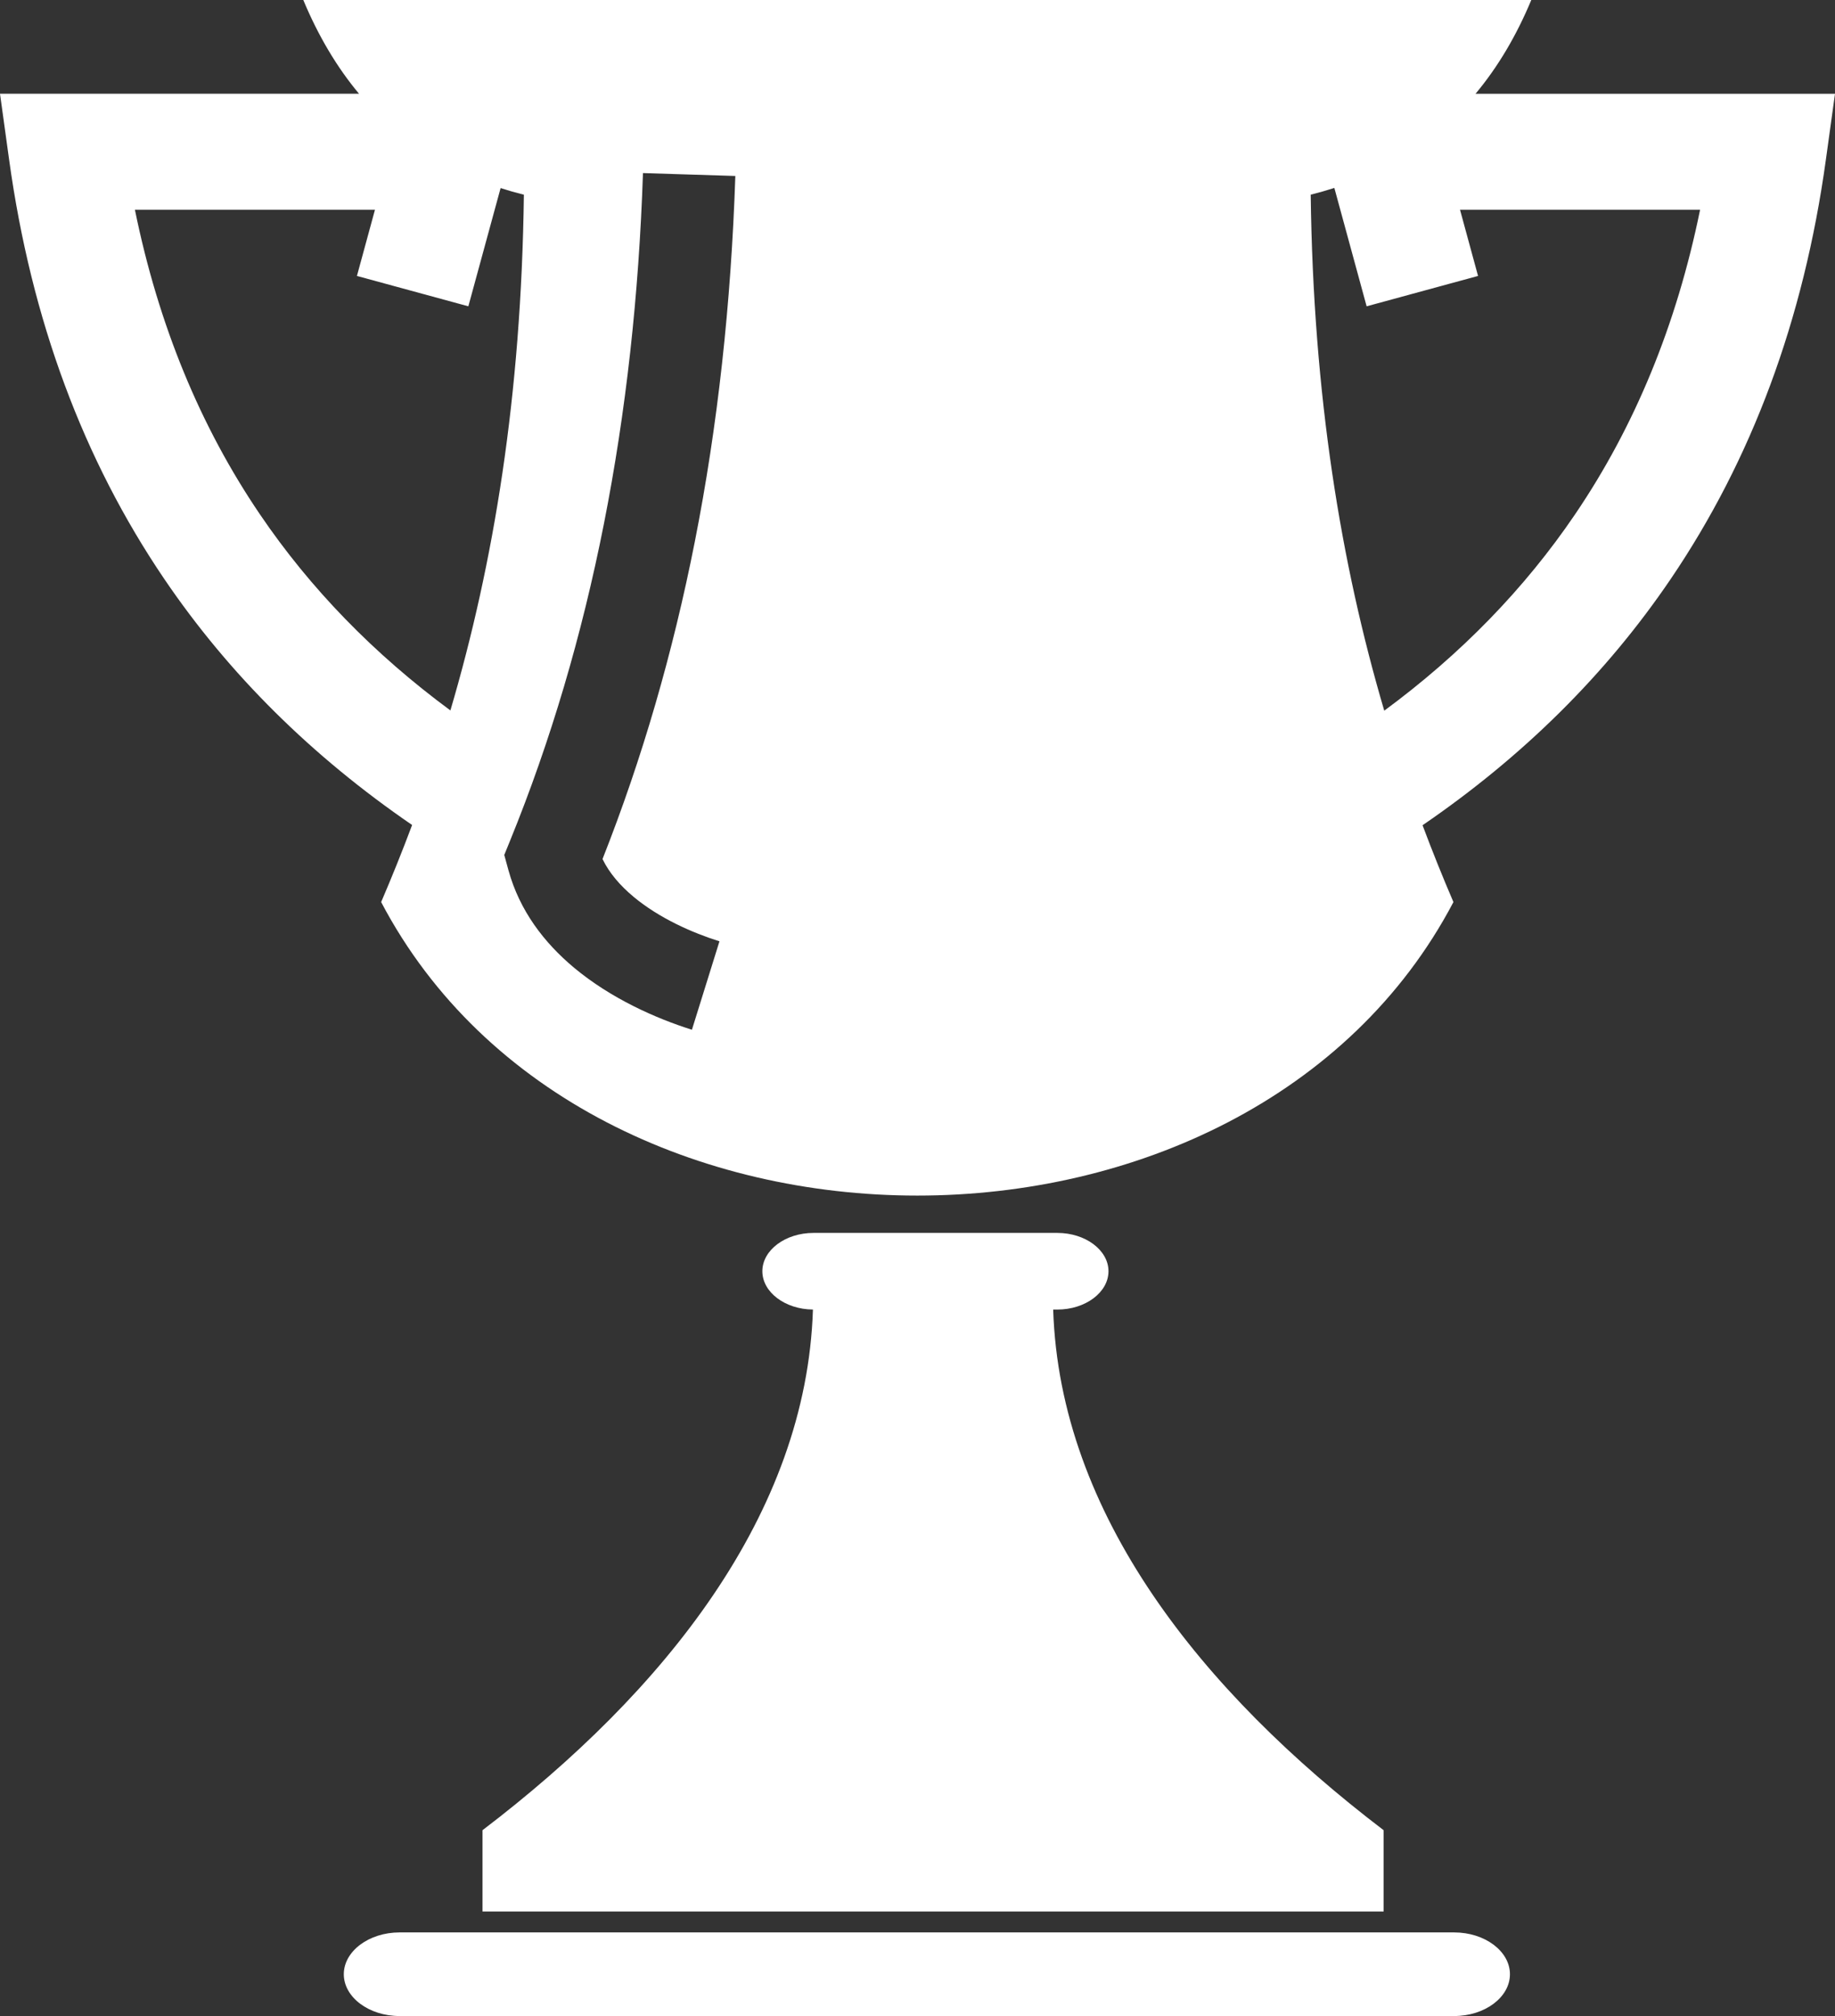
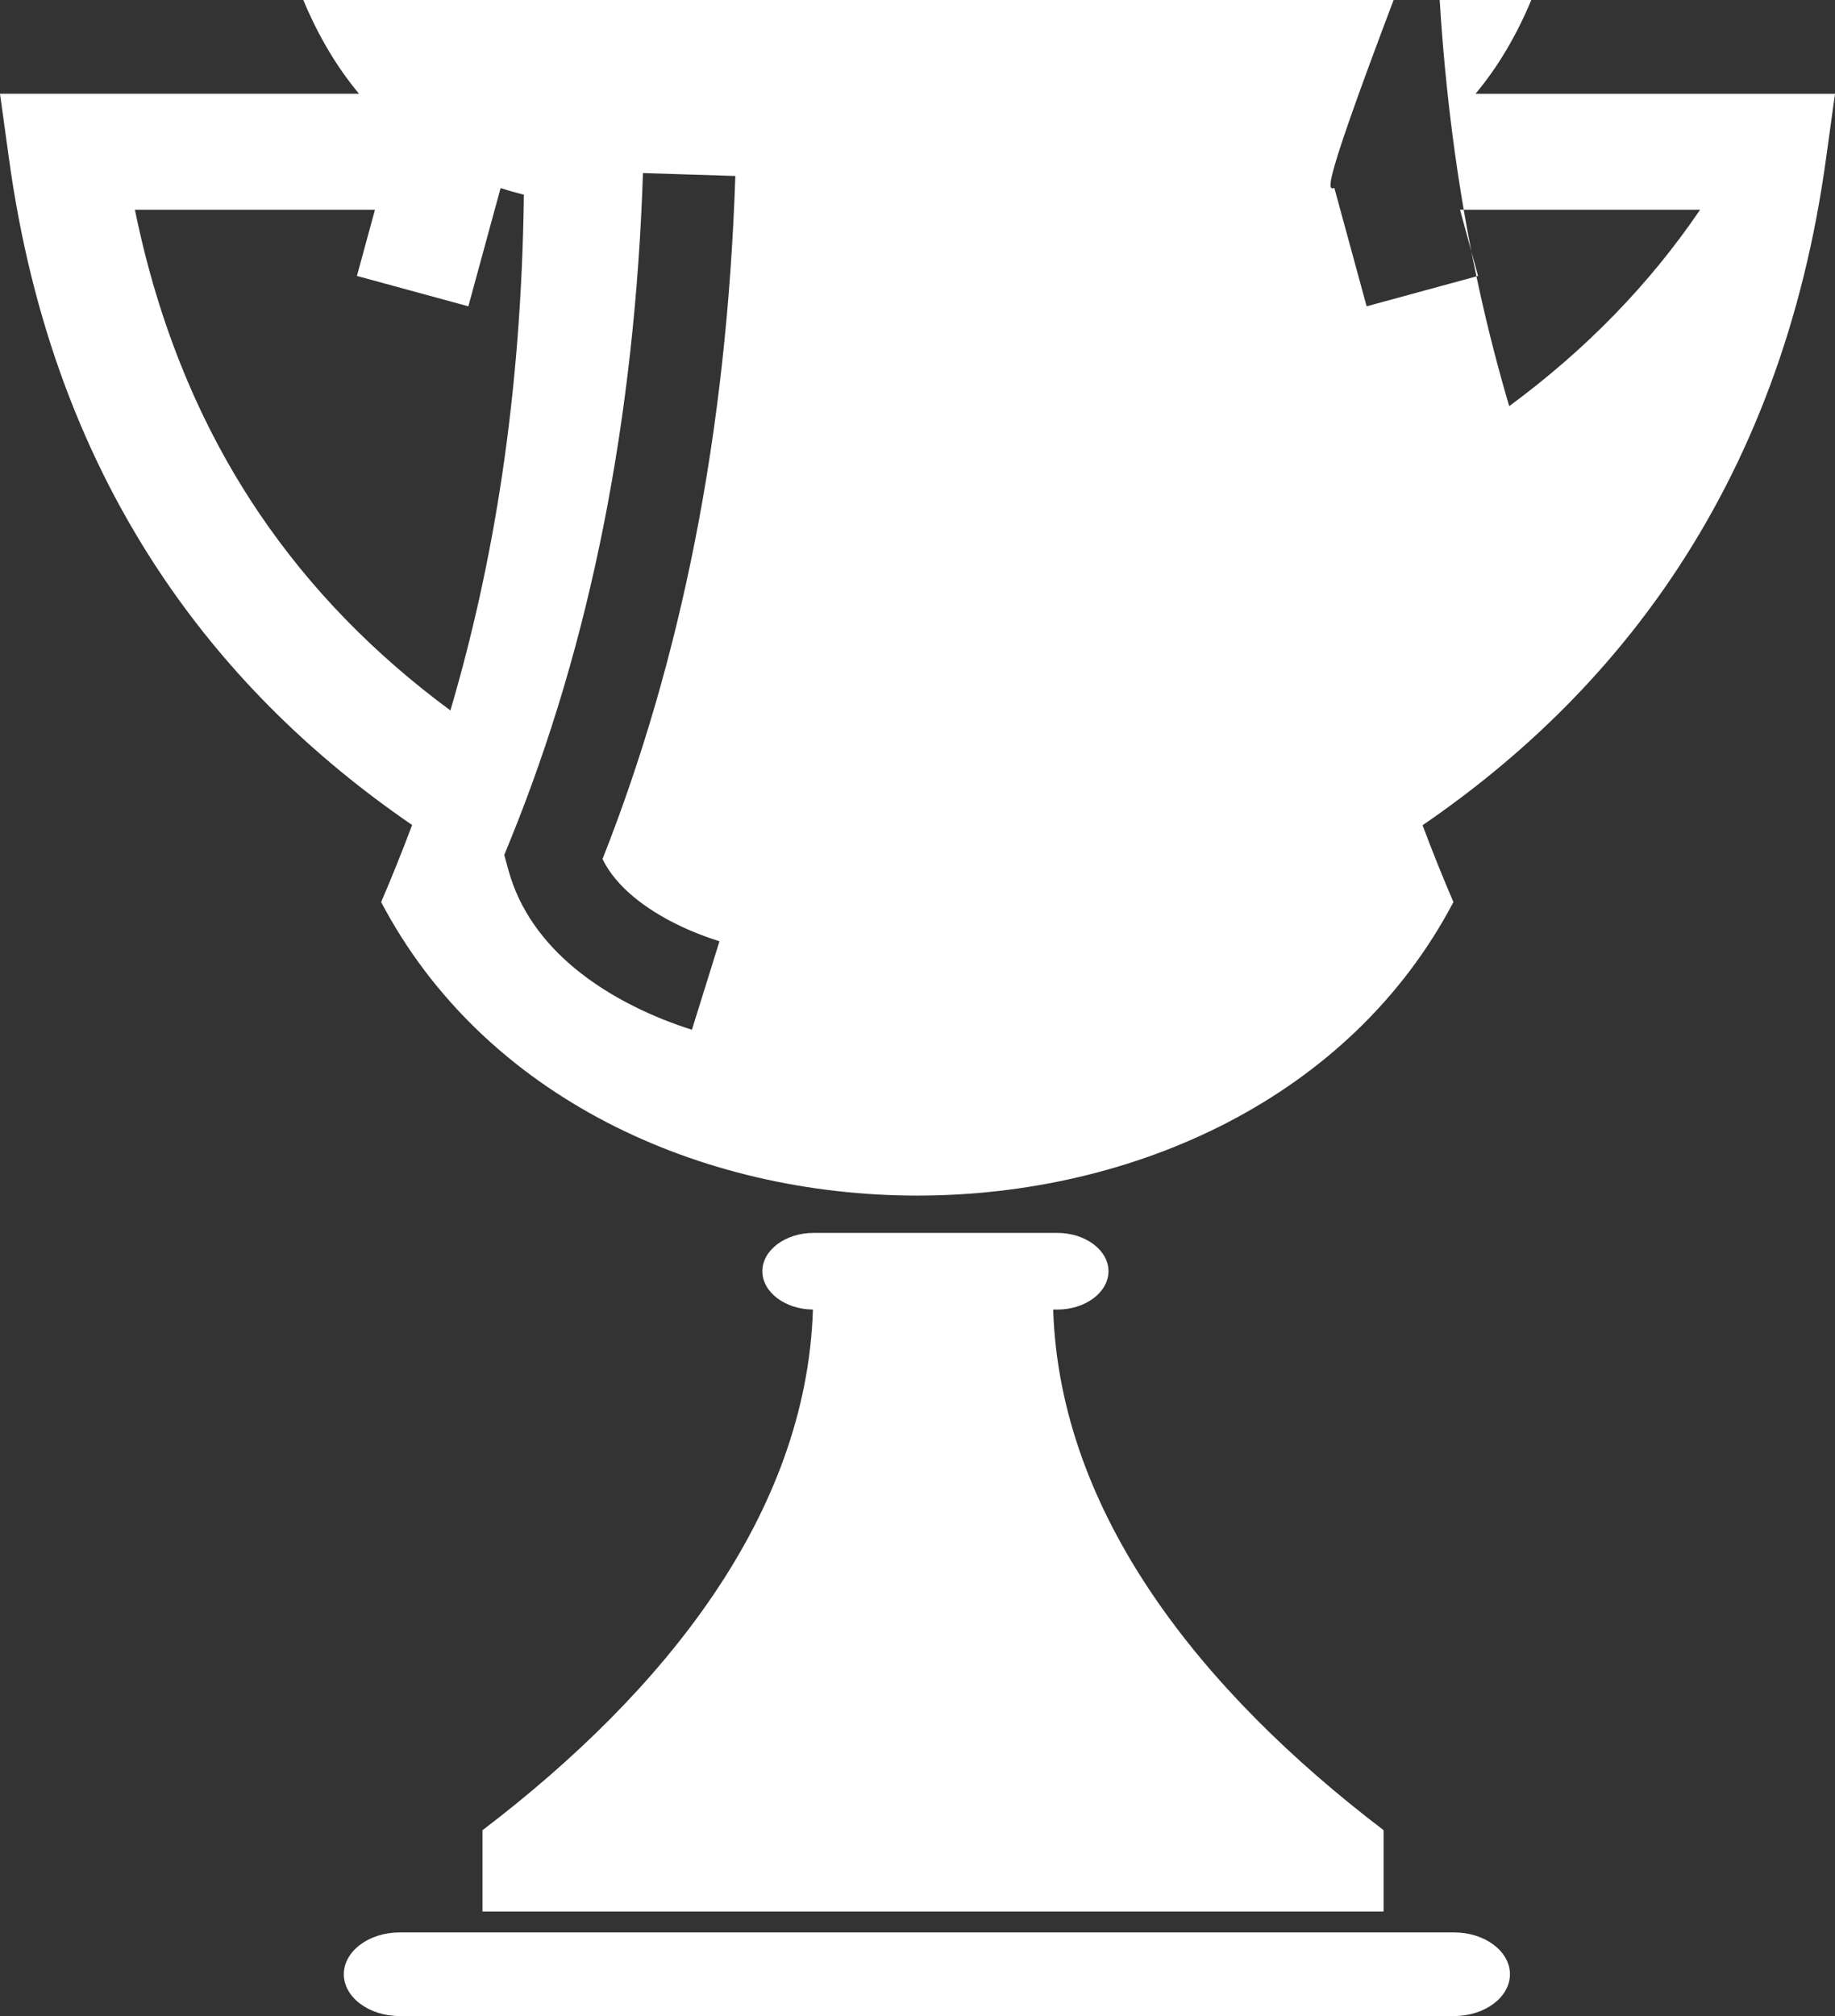
<svg xmlns="http://www.w3.org/2000/svg" version="1.1" id="Layer_1" x="0px" y="0px" viewBox="0 0 84.751 93.091" style="enable-background:new 0 0 84.751 93.091;" xml:space="preserve">
  <rect x="0" y="0" width="84.751" height="93.091" fill="#333333" stroke="none" />
-   <path style="fill-rule:evenodd;clip-rule:evenodd;fill:#FFFFFF;" d="M44.033,88.266h-1.877H22.285v-3.755  c8.398-6.395,14.96-14.589,15.261-24.042C36.26,60.46,35.21,59.667,35.21,58.7l0,0c0-0.973,1.063-1.769,2.36-1.769h11.265  c1.298,0,2.361,0.796,2.361,1.769l0,0c0,0.974-1.063,1.77-2.361,1.77h-0.193c0.302,9.452,6.864,17.646,15.262,24.041v3.755H44.033  L44.033,88.266z M33.962,8.126c-0.197,5.903-0.814,11.541-1.873,16.894c-1.012,5.119-2.427,10.006-4.261,14.647  c0.317,0.656,0.827,1.237,1.428,1.739c1.198,0.999,2.733,1.671,3.973,2.06l-1.272,4.083c-1.659-0.521-3.744-1.445-5.444-2.864  c-1.38-1.152-2.517-2.634-3.03-4.503l-0.193-0.704l0.269-0.66c1.879-4.613,3.317-9.491,4.331-14.619  c1.023-5.175,1.619-10.582,1.806-16.207L33.962,8.126L33.962,8.126z M21.631,14.144l-5.146-1.402l0.833-3.057H6.231  c1.087,5.329,3.021,10.009,5.771,14.061c2.336,3.443,5.276,6.459,8.8,9.059c2-6.78,3.276-14.526,3.394-23.814  c-0.367-0.091-0.726-0.194-1.075-0.307L21.631,14.144L21.631,14.144z M16.582,4.329H3.067H0l0.421,3.044  c1.025,7.424,3.436,13.864,7.168,19.364c2.993,4.41,6.819,8.187,11.445,11.358c-0.455,1.215-0.933,2.4-1.43,3.559  c9.499,18.071,40.026,18.071,49.524,0c-0.496-1.155-0.972-2.337-1.426-3.548c4.633-3.171,8.464-6.953,11.46-11.368  c3.732-5.5,6.143-11.94,7.168-19.364l0.421-3.044h-3.067H68.149C69.175,3.102,70.033,1.658,70.724,0H56.56H28.171H14.008  C14.699,1.658,15.557,3.102,16.582,4.329L16.582,4.329z M61.628,8.678l1.491,5.466l5.146-1.402l-0.833-3.057H78.52  c-1.087,5.329-3.021,10.009-5.771,14.061c-2.34,3.448-5.286,6.468-8.816,9.07c-2.001-6.782-3.278-14.533-3.397-23.826  C60.908,8.897,61.272,8.792,61.628,8.678L61.628,8.678z M18.454,89.231h48.709c1.416,0,2.575,0.869,2.575,1.931l0,0  c0,1.062-1.159,1.93-2.575,1.93H18.454c-1.416,0-2.575-0.868-2.575-1.93l0,0C15.879,90.1,17.038,89.231,18.454,89.231z" />
+   <path style="fill-rule:evenodd;clip-rule:evenodd;fill:#FFFFFF;" d="M44.033,88.266h-1.877H22.285v-3.755  c8.398-6.395,14.96-14.589,15.261-24.042C36.26,60.46,35.21,59.667,35.21,58.7l0,0c0-0.973,1.063-1.769,2.36-1.769h11.265  c1.298,0,2.361,0.796,2.361,1.769l0,0c0,0.974-1.063,1.77-2.361,1.77h-0.193c0.302,9.452,6.864,17.646,15.262,24.041v3.755H44.033  L44.033,88.266z M33.962,8.126c-0.197,5.903-0.814,11.541-1.873,16.894c-1.012,5.119-2.427,10.006-4.261,14.647  c0.317,0.656,0.827,1.237,1.428,1.739c1.198,0.999,2.733,1.671,3.973,2.06l-1.272,4.083c-1.659-0.521-3.744-1.445-5.444-2.864  c-1.38-1.152-2.517-2.634-3.03-4.503l-0.193-0.704l0.269-0.66c1.879-4.613,3.317-9.491,4.331-14.619  c1.023-5.175,1.619-10.582,1.806-16.207L33.962,8.126L33.962,8.126z M21.631,14.144l-5.146-1.402l0.833-3.057H6.231  c1.087,5.329,3.021,10.009,5.771,14.061c2.336,3.443,5.276,6.459,8.8,9.059c2-6.78,3.276-14.526,3.394-23.814  c-0.367-0.091-0.726-0.194-1.075-0.307L21.631,14.144L21.631,14.144z M16.582,4.329H3.067H0l0.421,3.044  c1.025,7.424,3.436,13.864,7.168,19.364c2.993,4.41,6.819,8.187,11.445,11.358c-0.455,1.215-0.933,2.4-1.43,3.559  c9.499,18.071,40.026,18.071,49.524,0c-0.496-1.155-0.972-2.337-1.426-3.548c4.633-3.171,8.464-6.953,11.46-11.368  c3.732-5.5,6.143-11.94,7.168-19.364l0.421-3.044h-3.067H68.149C69.175,3.102,70.033,1.658,70.724,0H56.56H28.171H14.008  C14.699,1.658,15.557,3.102,16.582,4.329L16.582,4.329z M61.628,8.678l1.491,5.466l5.146-1.402l-0.833-3.057H78.52  c-2.34,3.448-5.286,6.468-8.816,9.07c-2.001-6.782-3.278-14.533-3.397-23.826  C60.908,8.897,61.272,8.792,61.628,8.678L61.628,8.678z M18.454,89.231h48.709c1.416,0,2.575,0.869,2.575,1.931l0,0  c0,1.062-1.159,1.93-2.575,1.93H18.454c-1.416,0-2.575-0.868-2.575-1.93l0,0C15.879,90.1,17.038,89.231,18.454,89.231z" />
</svg>